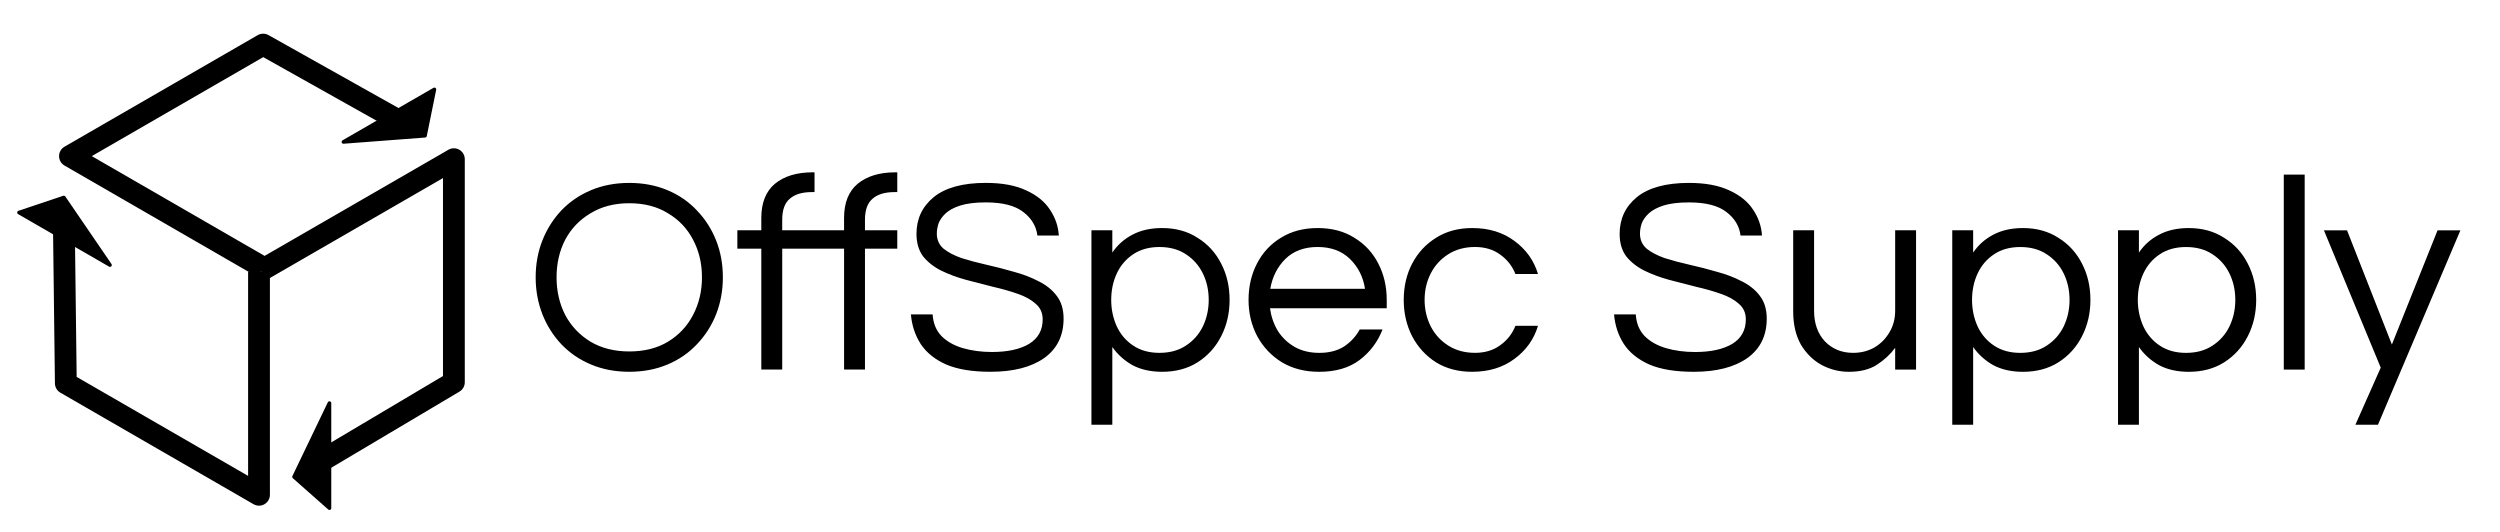
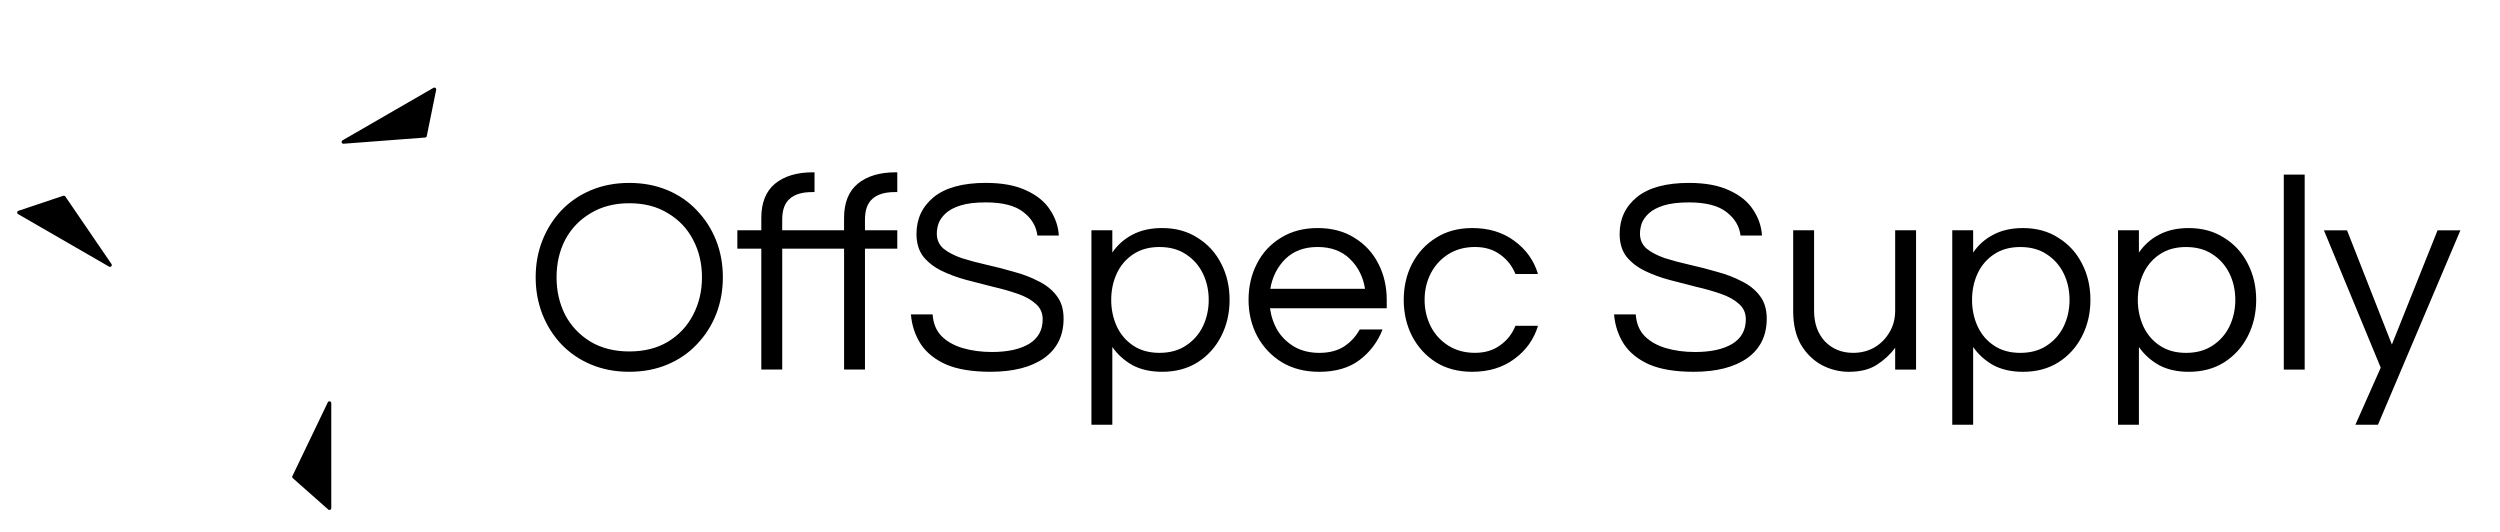
<svg xmlns="http://www.w3.org/2000/svg" width="377.85" height="80.437" viewBox="0 0 99.973 21.282" version="1.1" id="svg1">
  <defs id="defs1" />
  <g id="layer5" transform="translate(0.877,-0.761)">
    <g id="layer4">
-       <path style="font-size:18.629px;font-family:Questrial;-inkscape-font-specification:Questrial;letter-spacing:0px;white-space:pre;stroke-linejoin:round" d="m 497.961,569.119 q -1.397,0 -2.552,-0.484 -1.155,-0.484 -1.993,-1.36 -0.82,-0.876 -1.267,-2.012 -0.447,-1.155 -0.447,-2.459 0,-1.323 0.447,-2.459 0.447,-1.136 1.267,-2.012 0.838,-0.876 1.993,-1.36 1.155,-0.484 2.552,-0.484 1.397,0 2.552,0.484 1.155,0.484 1.975,1.36 0.838,0.876 1.285,2.012 0.447,1.136 0.447,2.459 0,1.304 -0.447,2.459 -0.447,1.136 -1.285,2.012 -0.82,0.876 -1.975,1.36 -1.155,0.484 -2.552,0.484 z m 0,-1.36 q 1.509,0 2.589,-0.652 1.099,-0.671 1.677,-1.788 0.596,-1.136 0.596,-2.515 0,-1.397 -0.596,-2.515 -0.578,-1.118 -1.677,-1.77 -1.081,-0.671 -2.589,-0.671 -1.49,0 -2.589,0.671 -1.099,0.652 -1.695,1.77 -0.578,1.118 -0.578,2.515 0,1.379 0.578,2.515 0.596,1.118 1.695,1.788 1.099,0.652 2.589,0.652 z m 8.83,1.211 v -8.085 h -1.602 v -1.23 h 1.602 v -0.82 q 0,-1.528 0.913,-2.291 0.931,-0.764 2.534,-0.764 h 0.112 v 1.323 h -0.186 q -0.969,0 -1.472,0.447 -0.503,0.428 -0.503,1.397 v 0.708 h 4.136 v -0.82 q 0,-1.528 0.913,-2.291 0.931,-0.764 2.534,-0.764 h 0.112 v 1.323 h -0.186 q -0.969,0 -1.472,0.447 -0.503,0.428 -0.503,1.397 v 0.708 h 2.161 v 1.23 h -2.161 v 8.085 h -1.397 v -8.085 h -4.136 v 8.085 z m 15.332,0.149 q -1.826,0 -2.962,-0.484 -1.136,-0.503 -1.714,-1.379 -0.559,-0.876 -0.652,-1.975 h 1.453 q 0.056,0.894 0.596,1.453 0.54,0.54 1.416,0.801 0.894,0.261 1.956,0.261 1.565,0 2.478,-0.54 0.913,-0.559 0.913,-1.639 0,-0.652 -0.466,-1.043 -0.447,-0.41 -1.211,-0.671 -0.745,-0.261 -1.639,-0.466 -0.894,-0.224 -1.807,-0.466 -0.894,-0.242 -1.658,-0.615 -0.745,-0.373 -1.211,-0.95 -0.447,-0.596 -0.447,-1.509 0,-1.509 1.155,-2.459 1.174,-0.95 3.484,-0.95 1.639,0 2.701,0.503 1.062,0.484 1.583,1.285 0.54,0.801 0.596,1.733 h -1.434 q -0.112,-0.931 -0.931,-1.565 -0.82,-0.652 -2.515,-0.652 -1.043,0 -1.695,0.205 -0.652,0.205 -1.006,0.54 -0.335,0.317 -0.466,0.671 -0.112,0.354 -0.112,0.671 0,0.615 0.447,1.006 0.466,0.373 1.211,0.633 0.764,0.242 1.677,0.447 0.913,0.205 1.807,0.466 0.913,0.242 1.658,0.633 0.764,0.373 1.211,0.969 0.466,0.596 0.466,1.528 0,1.714 -1.304,2.645 -1.304,0.913 -3.577,0.913 z m 6.744,3.54 v -13.003 h 1.397 v 1.49 q 0.522,-0.764 1.341,-1.192 0.838,-0.447 1.993,-0.447 1.36,0 2.366,0.652 1.025,0.633 1.583,1.733 0.559,1.081 0.559,2.422 0,1.323 -0.559,2.422 -0.559,1.099 -1.583,1.751 -1.006,0.633 -2.366,0.633 -1.155,0 -1.993,-0.447 -0.82,-0.466 -1.341,-1.211 v 5.198 z m 4.546,-4.806 q 1.043,0 1.77,-0.484 0.745,-0.484 1.136,-1.285 0.391,-0.82 0.391,-1.77 0,-0.969 -0.391,-1.77 -0.391,-0.801 -1.136,-1.285 -0.727,-0.484 -1.77,-0.484 -1.025,0 -1.751,0.484 -0.727,0.484 -1.099,1.285 -0.373,0.801 -0.373,1.77 0,0.95 0.373,1.77 0.373,0.801 1.099,1.285 0.727,0.484 1.751,0.484 z m 10.675,1.267 q -1.416,0 -2.478,-0.633 -1.062,-0.652 -1.658,-1.751 -0.578,-1.099 -0.578,-2.422 0,-1.341 0.559,-2.422 0.559,-1.099 1.602,-1.733 1.043,-0.652 2.459,-0.652 1.434,0 2.459,0.652 1.043,0.633 1.602,1.733 0.559,1.081 0.559,2.422 v 0.559 h -7.806 q 0.112,0.82 0.522,1.509 0.428,0.671 1.136,1.081 0.708,0.391 1.639,0.391 0.987,0 1.658,-0.428 0.671,-0.447 1.043,-1.136 h 1.528 q -0.484,1.248 -1.546,2.049 -1.043,0.782 -2.701,0.782 z m -3.26,-5.552 h 6.334 q -0.186,-1.192 -1.006,-1.993 -0.82,-0.801 -2.161,-0.801 -1.341,0 -2.161,0.801 -0.801,0.801 -1.006,1.993 z m 13.506,5.552 q -1.397,0 -2.422,-0.633 -1.025,-0.652 -1.602,-1.751 -0.559,-1.099 -0.559,-2.422 0,-1.341 0.559,-2.422 0.578,-1.099 1.602,-1.733 1.025,-0.652 2.422,-0.652 1.658,0 2.813,0.857 1.174,0.857 1.583,2.217 h -1.509 q -0.317,-0.801 -1.025,-1.304 -0.689,-0.503 -1.677,-0.503 -1.025,0 -1.788,0.484 -0.764,0.484 -1.174,1.285 -0.41,0.801 -0.41,1.77 0,0.95 0.41,1.77 0.41,0.801 1.174,1.285 0.764,0.484 1.788,0.484 0.987,0 1.677,-0.503 0.708,-0.503 1.025,-1.304 h 1.509 q -0.41,1.36 -1.583,2.217 -1.155,0.857 -2.813,0.857 z m 14.81,0 q -1.826,0 -2.962,-0.484 -1.136,-0.503 -1.714,-1.379 -0.559,-0.876 -0.652,-1.975 h 1.453 q 0.056,0.894 0.596,1.453 0.54,0.54 1.416,0.801 0.894,0.261 1.956,0.261 1.565,0 2.478,-0.54 0.913,-0.559 0.913,-1.639 0,-0.652 -0.466,-1.043 -0.447,-0.41 -1.211,-0.671 -0.745,-0.261 -1.639,-0.466 -0.894,-0.224 -1.807,-0.466 -0.894,-0.242 -1.658,-0.615 -0.745,-0.373 -1.211,-0.95 -0.447,-0.596 -0.447,-1.509 0,-1.509 1.155,-2.459 1.174,-0.95 3.484,-0.95 1.639,0 2.701,0.503 1.062,0.484 1.583,1.285 0.54,0.801 0.596,1.733 h -1.434 q -0.112,-0.931 -0.931,-1.565 -0.82,-0.652 -2.515,-0.652 -1.043,0 -1.695,0.205 -0.652,0.205 -1.006,0.54 -0.335,0.317 -0.466,0.671 -0.112,0.354 -0.112,0.671 0,0.615 0.447,1.006 0.466,0.373 1.211,0.633 0.764,0.242 1.677,0.447 0.913,0.205 1.807,0.466 0.913,0.242 1.658,0.633 0.764,0.373 1.211,0.969 0.466,0.596 0.466,1.528 0,1.714 -1.304,2.645 -1.304,0.913 -3.577,0.913 z m 10.377,0 q -0.95,0 -1.807,-0.447 -0.857,-0.466 -1.397,-1.36 -0.522,-0.913 -0.522,-2.236 v -5.421 h 1.397 v 5.384 q 0,1.267 0.727,2.049 0.745,0.764 1.882,0.764 0.782,0 1.416,-0.354 0.633,-0.373 1.006,-1.006 0.391,-0.633 0.391,-1.472 v -5.365 h 1.397 v 9.315 h -1.397 v -1.453 q -0.503,0.671 -1.23,1.136 -0.727,0.466 -1.863,0.466 z m 6.911,3.54 v -13.003 h 1.397 v 1.49 q 0.522,-0.764 1.341,-1.192 0.838,-0.447 1.993,-0.447 1.36,0 2.366,0.652 1.025,0.633 1.583,1.733 0.559,1.081 0.559,2.422 0,1.323 -0.559,2.422 -0.559,1.099 -1.583,1.751 -1.006,0.633 -2.366,0.633 -1.155,0 -1.993,-0.447 -0.82,-0.466 -1.341,-1.211 v 5.198 z m 4.546,-4.806 q 1.043,0 1.77,-0.484 0.745,-0.484 1.136,-1.285 0.391,-0.82 0.391,-1.77 0,-0.969 -0.391,-1.77 -0.391,-0.801 -1.136,-1.285 -0.727,-0.484 -1.77,-0.484 -1.025,0 -1.751,0.484 -0.727,0.484 -1.099,1.285 -0.373,0.801 -0.373,1.77 0,0.95 0.373,1.77 0.373,0.801 1.099,1.285 0.727,0.484 1.751,0.484 z m 6.539,4.806 v -13.003 h 1.397 v 1.49 q 0.522,-0.764 1.341,-1.192 0.838,-0.447 1.993,-0.447 1.36,0 2.366,0.652 1.025,0.633 1.583,1.733 0.559,1.081 0.559,2.422 0,1.323 -0.559,2.422 -0.559,1.099 -1.583,1.751 -1.006,0.633 -2.366,0.633 -1.155,0 -1.993,-0.447 -0.82,-0.466 -1.341,-1.211 v 5.198 z m 4.546,-4.806 q 1.043,0 1.77,-0.484 0.745,-0.484 1.136,-1.285 0.391,-0.82 0.391,-1.77 0,-0.969 -0.391,-1.77 -0.391,-0.801 -1.136,-1.285 -0.727,-0.484 -1.77,-0.484 -1.025,0 -1.751,0.484 -0.727,0.484 -1.099,1.285 -0.373,0.801 -0.373,1.77 0,0.95 0.373,1.77 0.373,0.801 1.099,1.285 0.727,0.484 1.751,0.484 z m 6.539,1.118 v -13.041 h 1.397 v 13.041 z m 4.788,3.689 1.695,-3.819 -3.8,-9.184 h 1.546 l 2.999,7.638 3.055,-7.638 h 1.528 l -5.514,13.003 z" id="text11-6" transform="matrix(0.598,0,0,0.598,-273.494,-324.705)" aria-label="OffSpec Supply" />
+       <path style="font-size:18.629px;font-family:Questrial;-inkscape-font-specification:Questrial;letter-spacing:0px;white-space:pre;stroke-linejoin:round" d="m 497.961,569.119 q -1.397,0 -2.552,-0.484 -1.155,-0.484 -1.993,-1.36 -0.82,-0.876 -1.267,-2.012 -0.447,-1.155 -0.447,-2.459 0,-1.323 0.447,-2.459 0.447,-1.136 1.267,-2.012 0.838,-0.876 1.993,-1.36 1.155,-0.484 2.552,-0.484 1.397,0 2.552,0.484 1.155,0.484 1.975,1.36 0.838,0.876 1.285,2.012 0.447,1.136 0.447,2.459 0,1.304 -0.447,2.459 -0.447,1.136 -1.285,2.012 -0.82,0.876 -1.975,1.36 -1.155,0.484 -2.552,0.484 z m 0,-1.36 q 1.509,0 2.589,-0.652 1.099,-0.671 1.677,-1.788 0.596,-1.136 0.596,-2.515 0,-1.397 -0.596,-2.515 -0.578,-1.118 -1.677,-1.77 -1.081,-0.671 -2.589,-0.671 -1.49,0 -2.589,0.671 -1.099,0.652 -1.695,1.77 -0.578,1.118 -0.578,2.515 0,1.379 0.578,2.515 0.596,1.118 1.695,1.788 1.099,0.652 2.589,0.652 z m 8.83,1.211 v -8.085 h -1.602 v -1.23 h 1.602 v -0.82 q 0,-1.528 0.913,-2.291 0.931,-0.764 2.534,-0.764 h 0.112 v 1.323 h -0.186 q -0.969,0 -1.472,0.447 -0.503,0.428 -0.503,1.397 v 0.708 h 4.136 v -0.82 q 0,-1.528 0.913,-2.291 0.931,-0.764 2.534,-0.764 h 0.112 v 1.323 h -0.186 q -0.969,0 -1.472,0.447 -0.503,0.428 -0.503,1.397 v 0.708 h 2.161 v 1.23 h -2.161 v 8.085 h -1.397 v -8.085 h -4.136 v 8.085 z m 15.332,0.149 q -1.826,0 -2.962,-0.484 -1.136,-0.503 -1.714,-1.379 -0.559,-0.876 -0.652,-1.975 h 1.453 q 0.056,0.894 0.596,1.453 0.54,0.54 1.416,0.801 0.894,0.261 1.956,0.261 1.565,0 2.478,-0.54 0.913,-0.559 0.913,-1.639 0,-0.652 -0.466,-1.043 -0.447,-0.41 -1.211,-0.671 -0.745,-0.261 -1.639,-0.466 -0.894,-0.224 -1.807,-0.466 -0.894,-0.242 -1.658,-0.615 -0.745,-0.373 -1.211,-0.95 -0.447,-0.596 -0.447,-1.509 0,-1.509 1.155,-2.459 1.174,-0.95 3.484,-0.95 1.639,0 2.701,0.503 1.062,0.484 1.583,1.285 0.54,0.801 0.596,1.733 h -1.434 q -0.112,-0.931 -0.931,-1.565 -0.82,-0.652 -2.515,-0.652 -1.043,0 -1.695,0.205 -0.652,0.205 -1.006,0.54 -0.335,0.317 -0.466,0.671 -0.112,0.354 -0.112,0.671 0,0.615 0.447,1.006 0.466,0.373 1.211,0.633 0.764,0.242 1.677,0.447 0.913,0.205 1.807,0.466 0.913,0.242 1.658,0.633 0.764,0.373 1.211,0.969 0.466,0.596 0.466,1.528 0,1.714 -1.304,2.645 -1.304,0.913 -3.577,0.913 z m 6.744,3.54 v -13.003 h 1.397 v 1.49 q 0.522,-0.764 1.341,-1.192 0.838,-0.447 1.993,-0.447 1.36,0 2.366,0.652 1.025,0.633 1.583,1.733 0.559,1.081 0.559,2.422 0,1.323 -0.559,2.422 -0.559,1.099 -1.583,1.751 -1.006,0.633 -2.366,0.633 -1.155,0 -1.993,-0.447 -0.82,-0.466 -1.341,-1.211 v 5.198 z m 4.546,-4.806 q 1.043,0 1.77,-0.484 0.745,-0.484 1.136,-1.285 0.391,-0.82 0.391,-1.77 0,-0.969 -0.391,-1.77 -0.391,-0.801 -1.136,-1.285 -0.727,-0.484 -1.77,-0.484 -1.025,0 -1.751,0.484 -0.727,0.484 -1.099,1.285 -0.373,0.801 -0.373,1.77 0,0.95 0.373,1.77 0.373,0.801 1.099,1.285 0.727,0.484 1.751,0.484 m 10.675,1.267 q -1.416,0 -2.478,-0.633 -1.062,-0.652 -1.658,-1.751 -0.578,-1.099 -0.578,-2.422 0,-1.341 0.559,-2.422 0.559,-1.099 1.602,-1.733 1.043,-0.652 2.459,-0.652 1.434,0 2.459,0.652 1.043,0.633 1.602,1.733 0.559,1.081 0.559,2.422 v 0.559 h -7.806 q 0.112,0.82 0.522,1.509 0.428,0.671 1.136,1.081 0.708,0.391 1.639,0.391 0.987,0 1.658,-0.428 0.671,-0.447 1.043,-1.136 h 1.528 q -0.484,1.248 -1.546,2.049 -1.043,0.782 -2.701,0.782 z m -3.26,-5.552 h 6.334 q -0.186,-1.192 -1.006,-1.993 -0.82,-0.801 -2.161,-0.801 -1.341,0 -2.161,0.801 -0.801,0.801 -1.006,1.993 z m 13.506,5.552 q -1.397,0 -2.422,-0.633 -1.025,-0.652 -1.602,-1.751 -0.559,-1.099 -0.559,-2.422 0,-1.341 0.559,-2.422 0.578,-1.099 1.602,-1.733 1.025,-0.652 2.422,-0.652 1.658,0 2.813,0.857 1.174,0.857 1.583,2.217 h -1.509 q -0.317,-0.801 -1.025,-1.304 -0.689,-0.503 -1.677,-0.503 -1.025,0 -1.788,0.484 -0.764,0.484 -1.174,1.285 -0.41,0.801 -0.41,1.77 0,0.95 0.41,1.77 0.41,0.801 1.174,1.285 0.764,0.484 1.788,0.484 0.987,0 1.677,-0.503 0.708,-0.503 1.025,-1.304 h 1.509 q -0.41,1.36 -1.583,2.217 -1.155,0.857 -2.813,0.857 z m 14.81,0 q -1.826,0 -2.962,-0.484 -1.136,-0.503 -1.714,-1.379 -0.559,-0.876 -0.652,-1.975 h 1.453 q 0.056,0.894 0.596,1.453 0.54,0.54 1.416,0.801 0.894,0.261 1.956,0.261 1.565,0 2.478,-0.54 0.913,-0.559 0.913,-1.639 0,-0.652 -0.466,-1.043 -0.447,-0.41 -1.211,-0.671 -0.745,-0.261 -1.639,-0.466 -0.894,-0.224 -1.807,-0.466 -0.894,-0.242 -1.658,-0.615 -0.745,-0.373 -1.211,-0.95 -0.447,-0.596 -0.447,-1.509 0,-1.509 1.155,-2.459 1.174,-0.95 3.484,-0.95 1.639,0 2.701,0.503 1.062,0.484 1.583,1.285 0.54,0.801 0.596,1.733 h -1.434 q -0.112,-0.931 -0.931,-1.565 -0.82,-0.652 -2.515,-0.652 -1.043,0 -1.695,0.205 -0.652,0.205 -1.006,0.54 -0.335,0.317 -0.466,0.671 -0.112,0.354 -0.112,0.671 0,0.615 0.447,1.006 0.466,0.373 1.211,0.633 0.764,0.242 1.677,0.447 0.913,0.205 1.807,0.466 0.913,0.242 1.658,0.633 0.764,0.373 1.211,0.969 0.466,0.596 0.466,1.528 0,1.714 -1.304,2.645 -1.304,0.913 -3.577,0.913 z m 10.377,0 q -0.95,0 -1.807,-0.447 -0.857,-0.466 -1.397,-1.36 -0.522,-0.913 -0.522,-2.236 v -5.421 h 1.397 v 5.384 q 0,1.267 0.727,2.049 0.745,0.764 1.882,0.764 0.782,0 1.416,-0.354 0.633,-0.373 1.006,-1.006 0.391,-0.633 0.391,-1.472 v -5.365 h 1.397 v 9.315 h -1.397 v -1.453 q -0.503,0.671 -1.23,1.136 -0.727,0.466 -1.863,0.466 z m 6.911,3.54 v -13.003 h 1.397 v 1.49 q 0.522,-0.764 1.341,-1.192 0.838,-0.447 1.993,-0.447 1.36,0 2.366,0.652 1.025,0.633 1.583,1.733 0.559,1.081 0.559,2.422 0,1.323 -0.559,2.422 -0.559,1.099 -1.583,1.751 -1.006,0.633 -2.366,0.633 -1.155,0 -1.993,-0.447 -0.82,-0.466 -1.341,-1.211 v 5.198 z m 4.546,-4.806 q 1.043,0 1.77,-0.484 0.745,-0.484 1.136,-1.285 0.391,-0.82 0.391,-1.77 0,-0.969 -0.391,-1.77 -0.391,-0.801 -1.136,-1.285 -0.727,-0.484 -1.77,-0.484 -1.025,0 -1.751,0.484 -0.727,0.484 -1.099,1.285 -0.373,0.801 -0.373,1.77 0,0.95 0.373,1.77 0.373,0.801 1.099,1.285 0.727,0.484 1.751,0.484 z m 6.539,4.806 v -13.003 h 1.397 v 1.49 q 0.522,-0.764 1.341,-1.192 0.838,-0.447 1.993,-0.447 1.36,0 2.366,0.652 1.025,0.633 1.583,1.733 0.559,1.081 0.559,2.422 0,1.323 -0.559,2.422 -0.559,1.099 -1.583,1.751 -1.006,0.633 -2.366,0.633 -1.155,0 -1.993,-0.447 -0.82,-0.466 -1.341,-1.211 v 5.198 z m 4.546,-4.806 q 1.043,0 1.77,-0.484 0.745,-0.484 1.136,-1.285 0.391,-0.82 0.391,-1.77 0,-0.969 -0.391,-1.77 -0.391,-0.801 -1.136,-1.285 -0.727,-0.484 -1.77,-0.484 -1.025,0 -1.751,0.484 -0.727,0.484 -1.099,1.285 -0.373,0.801 -0.373,1.77 0,0.95 0.373,1.77 0.373,0.801 1.099,1.285 0.727,0.484 1.751,0.484 z m 6.539,1.118 v -13.041 h 1.397 v 13.041 z m 4.788,3.689 1.695,-3.819 -3.8,-9.184 h 1.546 l 2.999,7.638 3.055,-7.638 h 1.528 l -5.514,13.003 z" id="text11-6" transform="matrix(0.598,0,0,0.598,-273.494,-324.705)" aria-label="OffSpec Supply" />
      <g id="g12-5" transform="translate(-95.427,-143.562)">
        <g id="g1-5">
-           <path style="fill:none;fill-opacity:1;stroke:#000000;stroke-width:0.872;stroke-linejoin:round;stroke-dasharray:none;stroke-opacity:1" d="m 105.073,155.026 -7.725,-4.46 7.725,-4.46 5.607,3.146" id="path1-8-4" />
          <path style="fill:#000000;fill-opacity:1;stroke:#000000;stroke-width:0.146;stroke-linejoin:round;stroke-opacity:1" d="m 111.921,147.898 -3.637,2.1 3.261,-0.248 z" id="path8-7" />
        </g>
        <g id="g1-7-6" transform="rotate(120,104.989,155.059)">
-           <path style="fill:none;fill-opacity:1;stroke:#000000;stroke-width:0.872;stroke-linejoin:round;stroke-dasharray:none;stroke-opacity:1" d="m 105.073,155.026 -7.725,-4.46 7.725,-4.46 5.607,3.146" id="path1-8-5-5" />
          <path style="fill:#000000;fill-opacity:1;stroke:#000000;stroke-width:0.146;stroke-linejoin:round;stroke-opacity:1" d="m 111.921,147.898 -3.637,2.1 3.261,-0.248 z" id="path8-9-69" />
        </g>
        <g id="g1-7-7-3" transform="rotate(-120,105.037,155.155)">
-           <path style="fill:none;fill-opacity:1;stroke:#000000;stroke-width:0.872;stroke-linejoin:round;stroke-dasharray:none;stroke-opacity:1" d="m 105.073,155.026 -7.725,-4.46 7.725,-4.46 5.607,3.146" id="path1-8-5-3-7" />
          <path style="fill:#000000;fill-opacity:1;stroke:#000000;stroke-width:0.146;stroke-linejoin:round;stroke-opacity:1" d="m 111.921,147.898 -3.637,2.1 3.261,-0.248 z" id="path8-9-6-4" />
        </g>
      </g>
    </g>
  </g>
</svg>